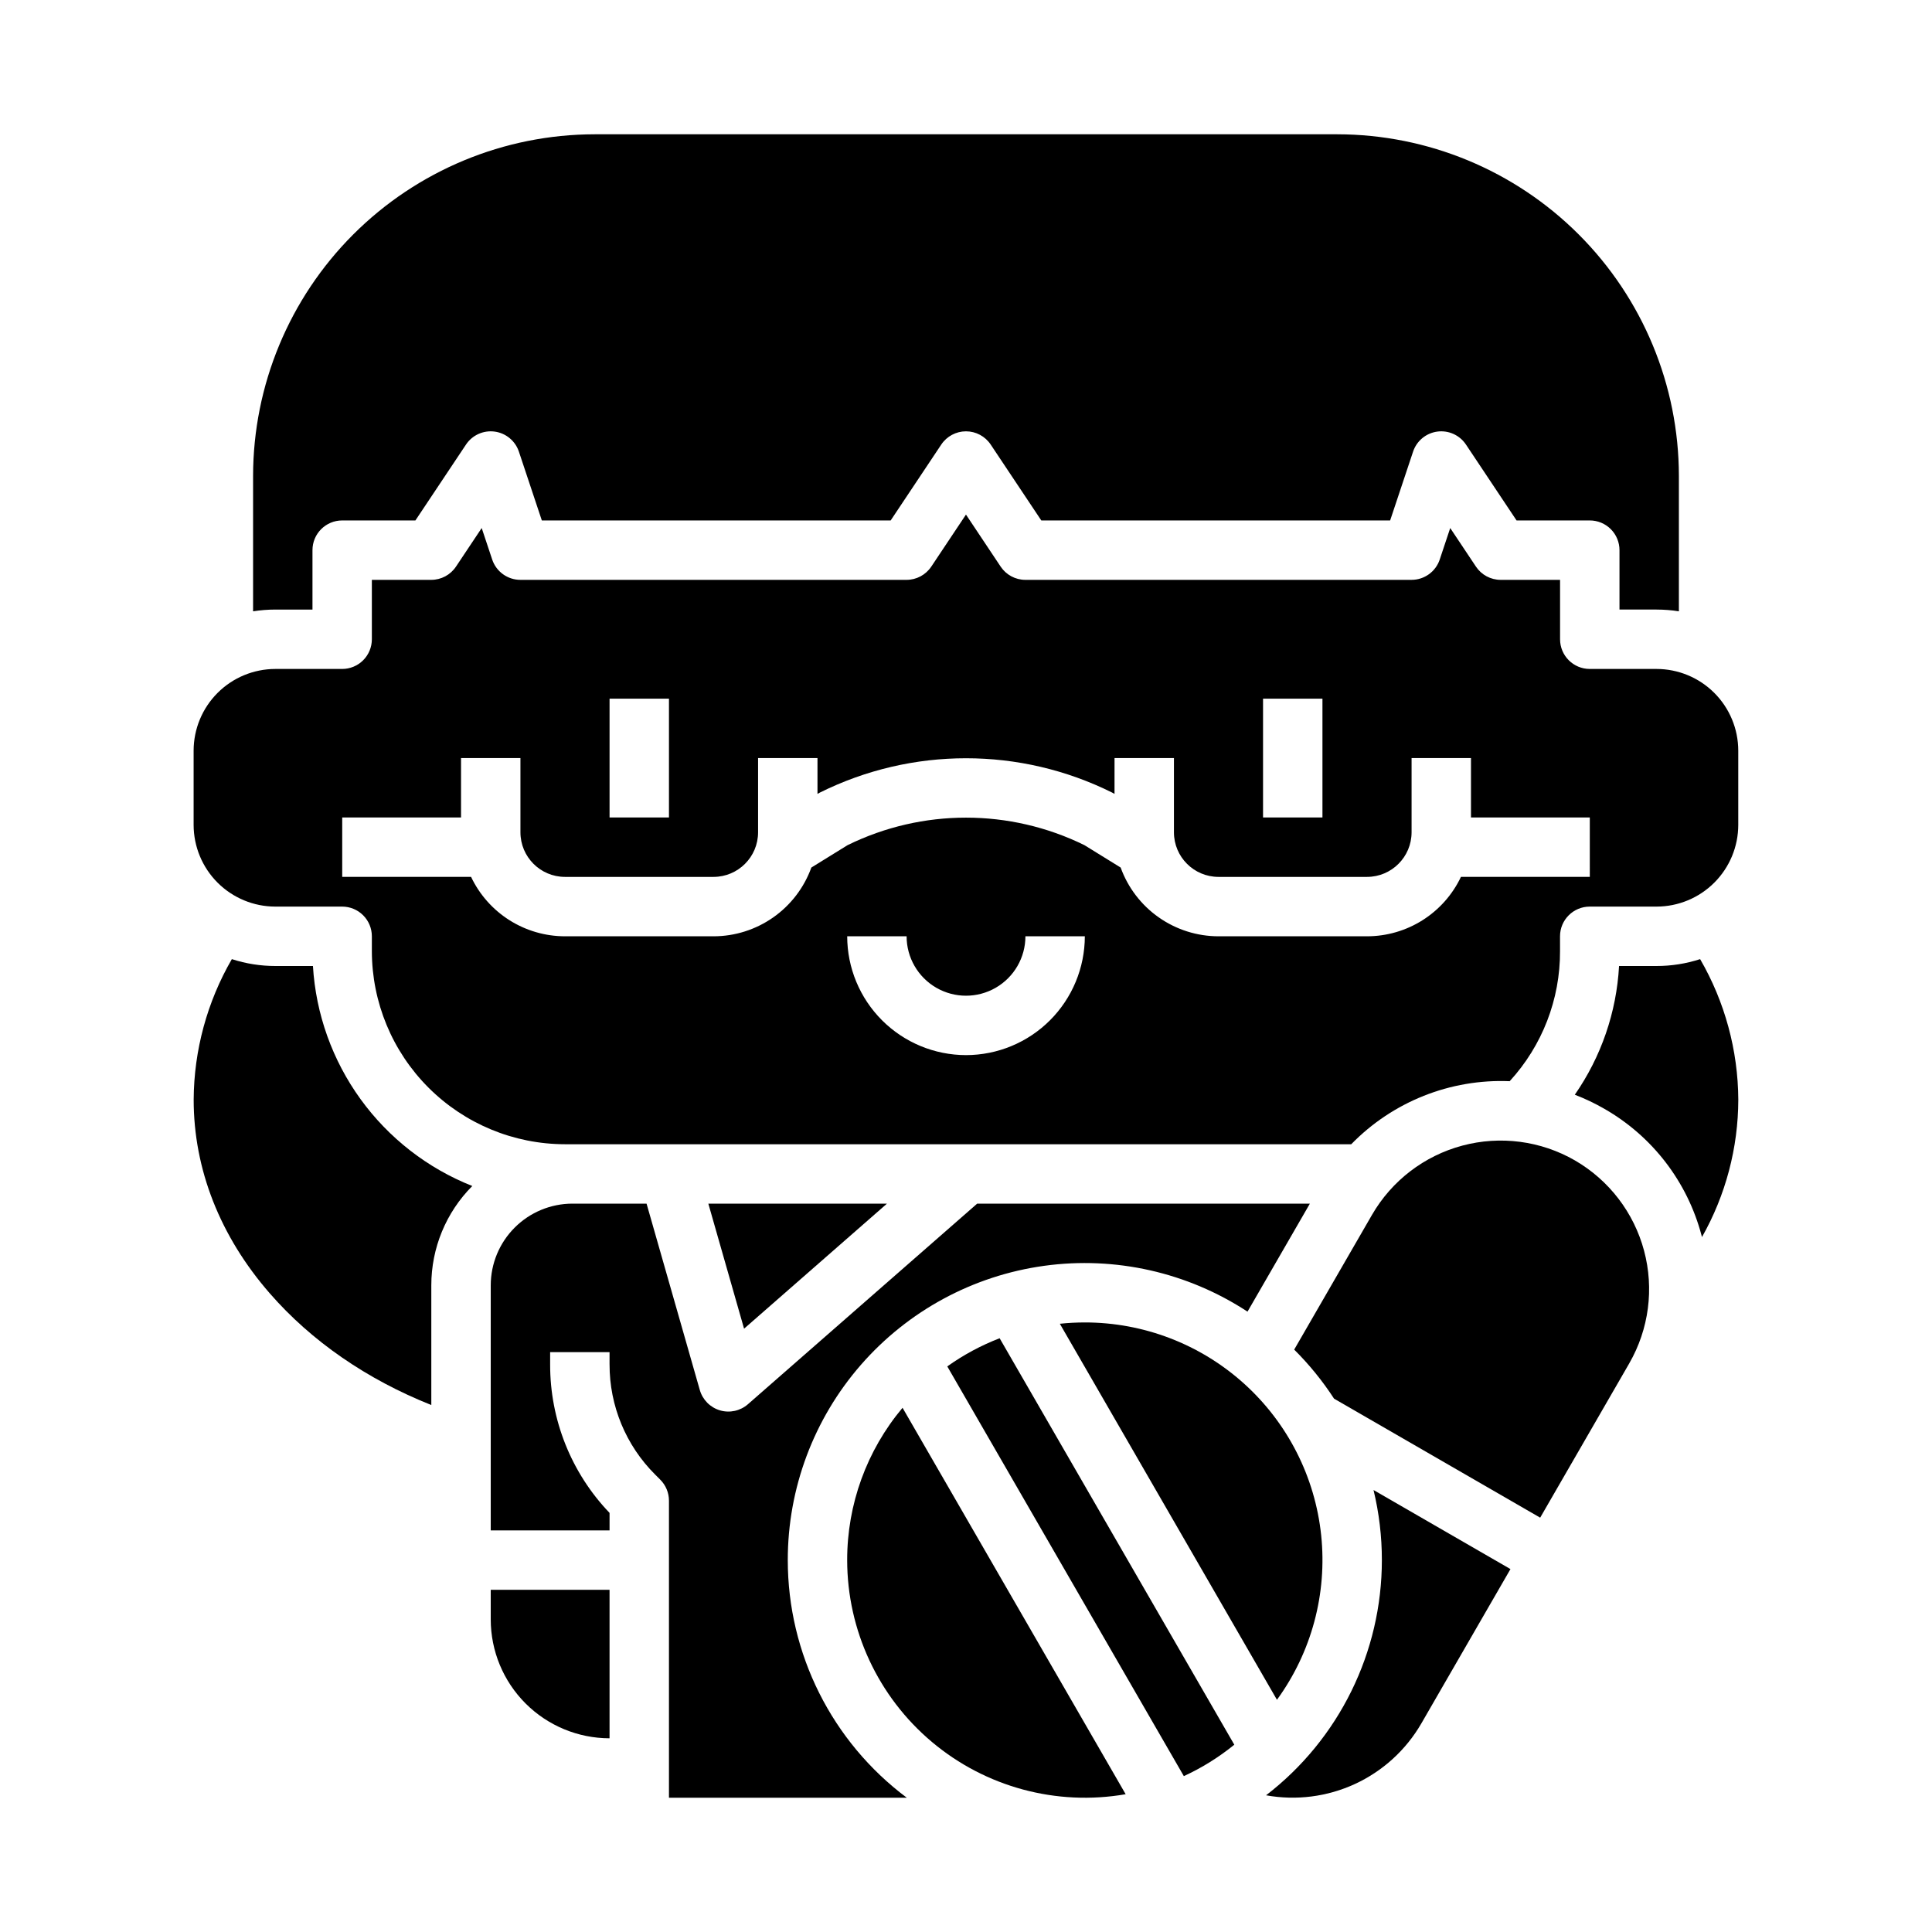
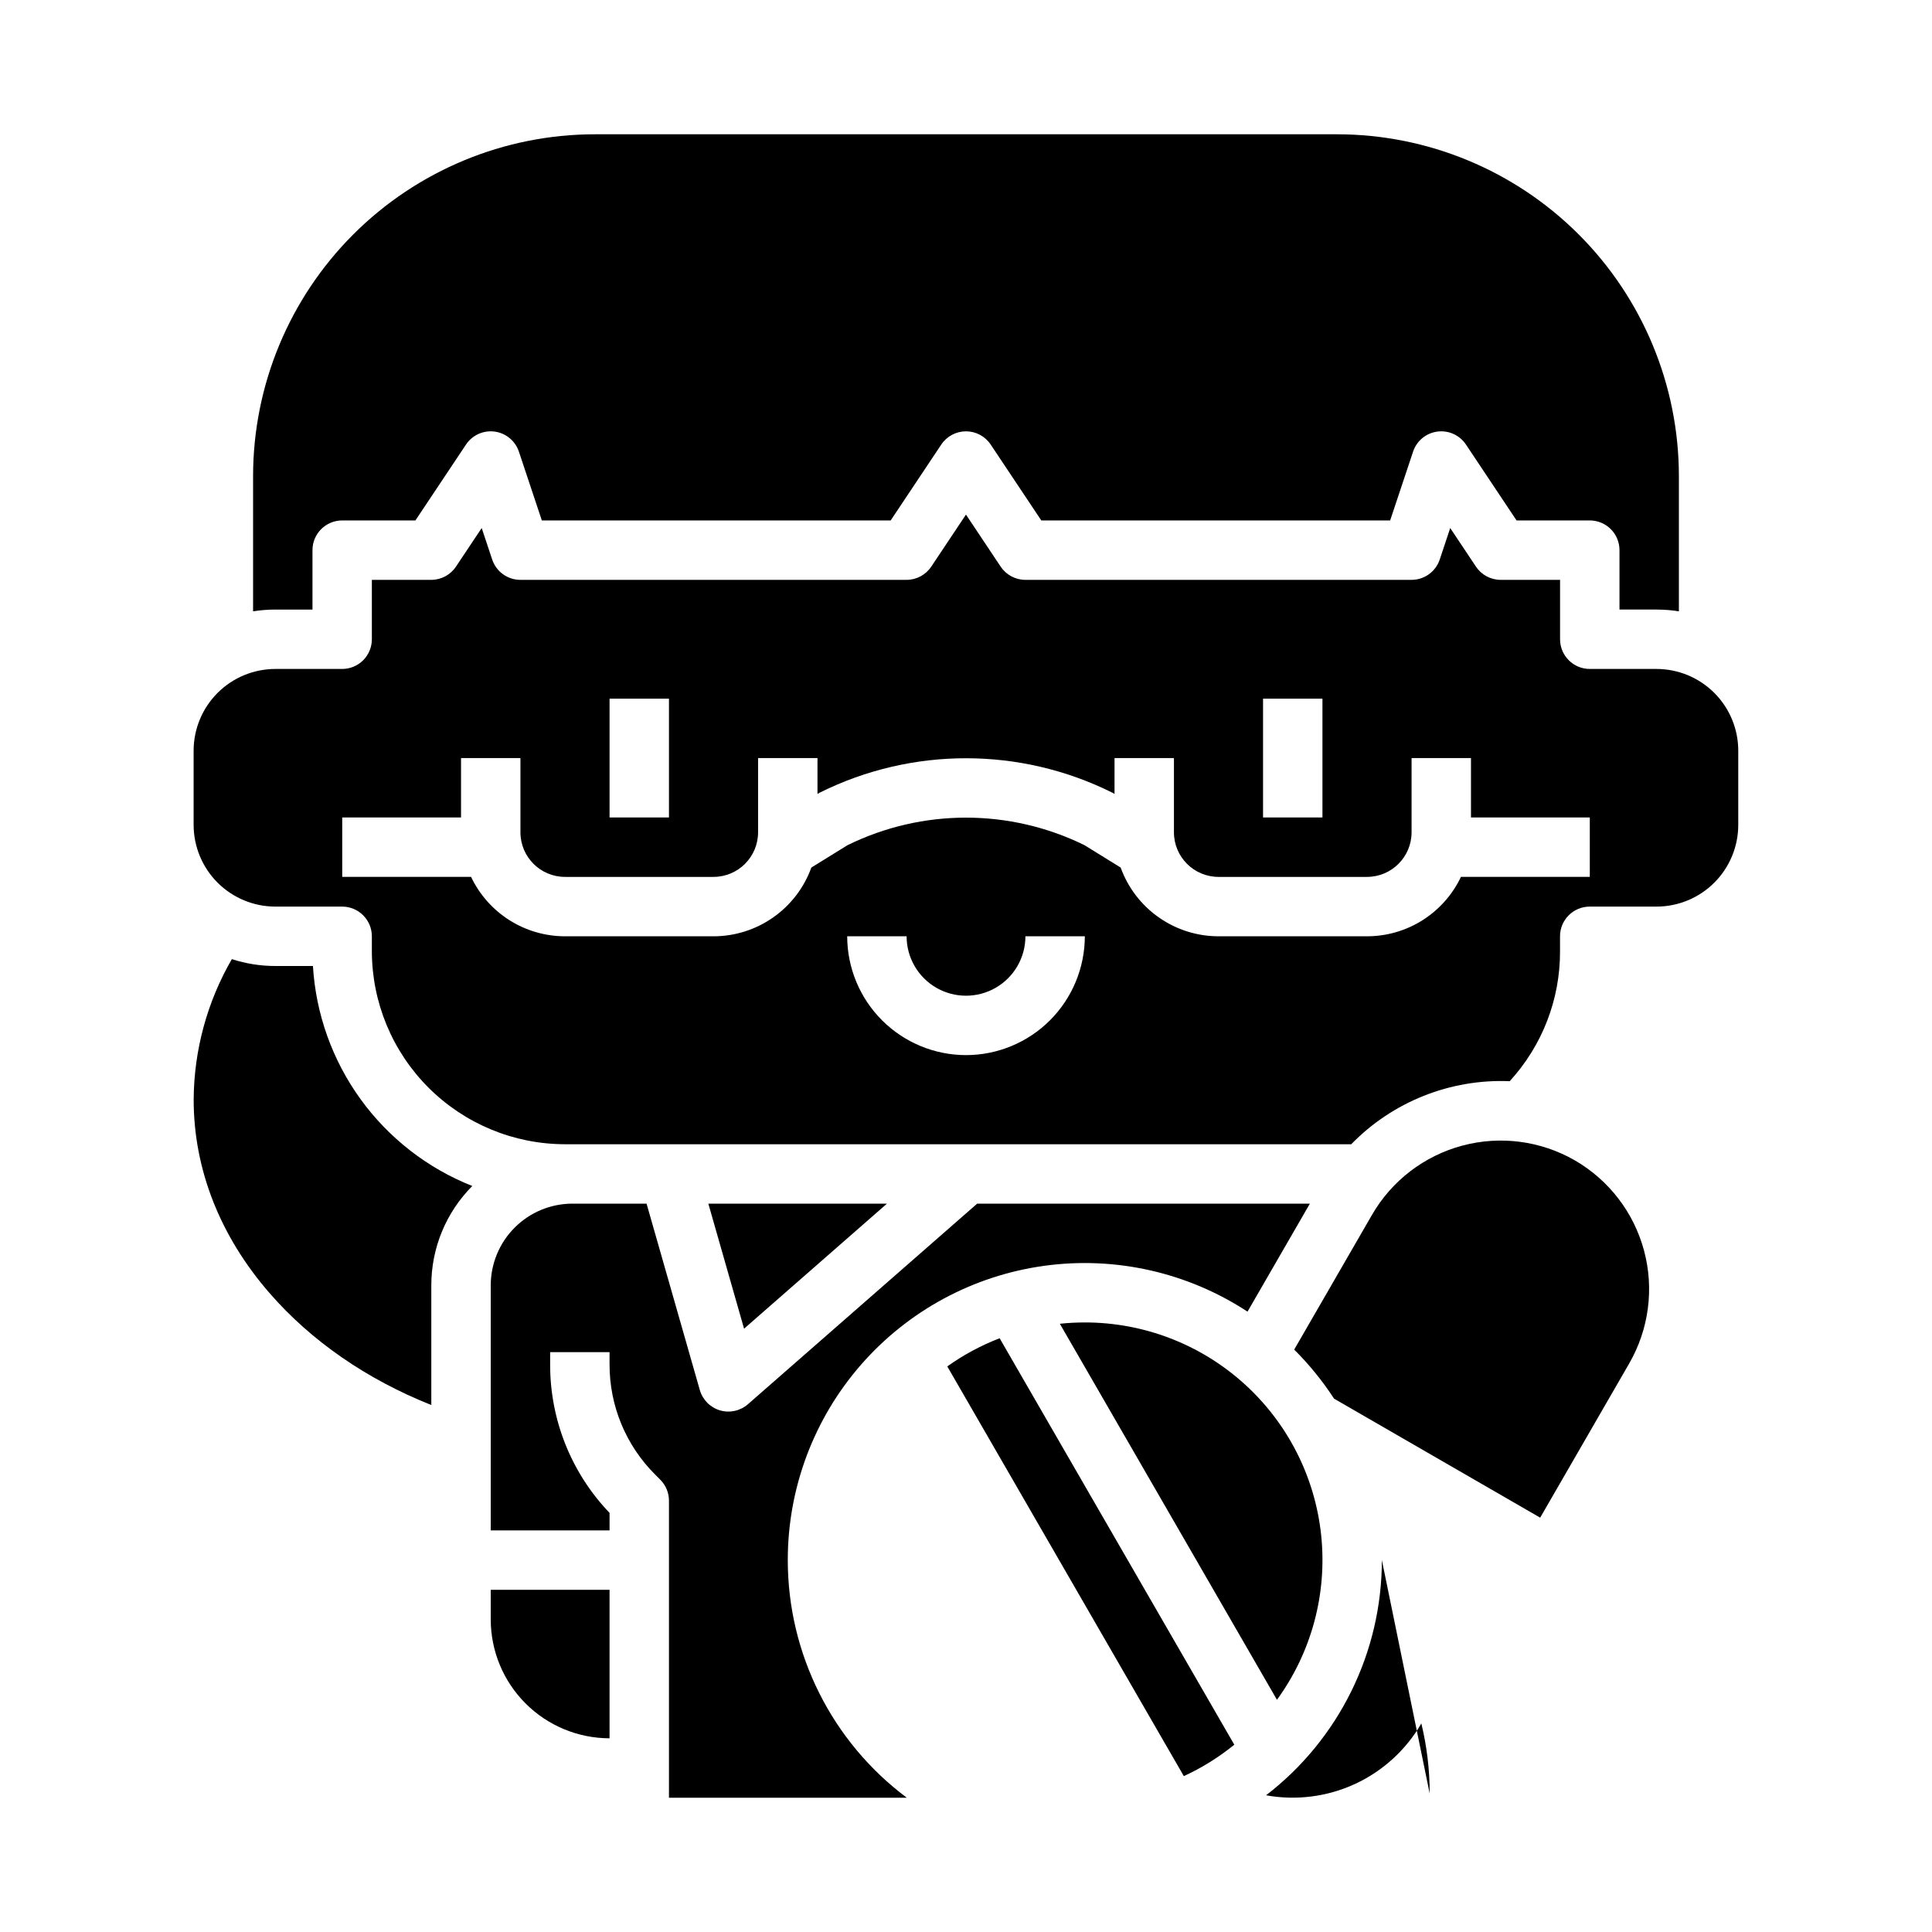
<svg xmlns="http://www.w3.org/2000/svg" fill="#000000" width="800px" height="800px" version="1.1" viewBox="144 144 512 512">
  <g>
-     <path d="m368.51 557.44c0.008 18.594 8.23 36.234 22.461 48.199 14.23 11.965 33.02 17.031 51.34 13.848l-59.129-102.41c-9.492 11.305-14.688 25.602-14.672 40.363z" />
    <path d="m395.04 506.11 62.688 108.58c4.789-2.203 9.281-5 13.375-8.324l-62.191-107.72v0.004c-4.918 1.895-9.578 4.402-13.871 7.461z" />
    <path d="m424.87 494.81 57.535 99.652c9.164-12.586 13.34-28.117 11.719-43.598-1.617-15.484-8.918-29.816-20.484-40.23-11.566-10.418-26.582-16.176-42.148-16.172-2.211 0-4.422 0.117-6.621 0.348z" />
    <path d="m379.05 462.98h-47.332l9.469 33.133z" />
-     <path d="m510.21 557.44c0 24.418-11.34 47.445-30.691 62.332 7.984 1.445 16.223 0.395 23.59-3.012 7.363-3.41 13.496-9.008 17.562-16.031l23.617-40.906-36.289-20.953v0.004c1.473 6.078 2.215 12.312 2.211 18.566z" />
+     <path d="m510.21 557.44c0 24.418-11.34 47.445-30.691 62.332 7.984 1.445 16.223 0.395 23.59-3.012 7.363-3.41 13.496-9.008 17.562-16.031v0.004c1.473 6.078 2.215 12.312 2.211 18.566z" />
    <path d="m352.77 557.44c-0.008-19.012 6.871-37.387 19.363-51.723 12.492-14.336 29.75-23.664 48.59-26.262 18.836-2.594 37.977 1.723 53.879 12.145l16.527-28.621h-88.168l-60.75 53.156c-2.031 1.773-4.824 2.387-7.41 1.625-2.586-0.766-4.602-2.797-5.344-5.387l-14.113-49.395h-19.645c-5.742 0.004-11.242 2.289-15.301 6.348-4.059 4.055-6.344 9.559-6.348 15.297v64.945h31.488v-4.633c-10.145-10.59-15.785-24.699-15.746-39.363v-3.234h15.742v3.238l0.004-0.004c-0.031 10.969 4.328 21.492 12.105 29.227l1.332 1.332c1.477 1.477 2.305 3.477 2.305 5.566v78.719h63.027c-19.852-14.848-31.539-38.188-31.539-62.977z" />
    <path d="m561.37 451.52c-9.043-5.207-19.781-6.613-29.863-3.914-10.078 2.703-18.676 9.293-23.902 18.324l-20.629 35.727c3.973 3.949 7.512 8.309 10.566 13.004l54.621 31.535 23.617-40.906h-0.004c5.207-9.043 6.617-19.785 3.914-29.863-2.699-10.082-9.289-18.676-18.32-23.906z" />
    <path d="m274.05 573.18c0.008 8.348 3.328 16.352 9.23 22.254 5.906 5.902 13.91 9.223 22.258 9.234v-39.359h-31.488z" />
    <path d="m583.02 321.28h-17.711c-4.348 0-7.875-3.523-7.875-7.871v-15.742h-15.742c-2.633 0-5.09-1.316-6.551-3.508l-6.816-10.223-2.781 8.348c-1.07 3.211-4.078 5.383-7.469 5.383h-102.34c-2.633 0-5.09-1.316-6.551-3.508l-9.191-13.789-9.195 13.793v-0.004c-1.461 2.191-3.918 3.508-6.551 3.508h-102.34c-3.387 0-6.394-2.172-7.469-5.383l-2.781-8.348-6.816 10.223c-1.461 2.191-3.918 3.508-6.551 3.508h-15.742v15.742c0 2.086-0.828 4.09-2.305 5.566-1.477 1.477-3.481 2.305-5.566 2.305h-17.715c-5.738 0.008-11.242 2.289-15.301 6.348s-6.34 9.562-6.348 15.301v19.68c0.008 5.742 2.289 11.242 6.348 15.301s9.562 6.34 15.301 6.348h17.715c2.086 0 4.09 0.828 5.566 2.305 1.477 1.477 2.305 3.481 2.305 5.566v3.938c0.016 13.566 5.41 26.57 15.004 36.164s22.598 14.988 36.164 15.004h208.38c10.988-11.281 26.254-17.355 41.988-16.707 8.625-9.398 13.391-21.703 13.34-34.461v-3.938c0-4.348 3.527-7.871 7.875-7.871h17.711c5.738-0.008 11.242-2.289 15.301-6.348 4.059-4.059 6.34-9.559 6.348-15.301v-19.68c-0.008-5.738-2.289-11.242-6.348-15.301-4.059-4.059-9.562-6.34-15.301-6.348zm-104.3 7.871h15.742v31.488h-15.742zm-173.18 0h15.742v31.488h-15.742zm94.465 94.465c-8.352-0.008-16.352-3.328-22.258-9.23-5.902-5.906-9.223-13.906-9.23-22.258h15.742c0 5.625 3 10.824 7.871 13.637s10.875 2.812 15.746 0 7.871-8.012 7.871-13.637h15.746c-0.012 8.352-3.332 16.352-9.234 22.258-5.902 5.902-13.906 9.223-22.254 9.23zm165.31-47.23h-34.152c-2.234 4.707-5.762 8.684-10.168 11.473-4.402 2.785-9.508 4.266-14.723 4.269h-39.359c-5.668-0.004-11.199-1.758-15.836-5.019-4.641-3.258-8.164-7.867-10.09-13.199l-9.609-5.941c-19.789-9.715-42.965-9.715-62.754 0l-9.609 5.941c-1.926 5.332-5.449 9.941-10.086 13.199-4.641 3.262-10.168 5.016-15.84 5.019h-39.359c-5.215-0.004-10.316-1.484-14.723-4.269-4.406-2.789-7.93-6.766-10.168-11.473h-34.148v-15.746h31.488v-15.742h15.742v19.68c0.008 6.519 5.289 11.801 11.809 11.809h39.359c6.519-0.008 11.801-5.289 11.809-11.809v-19.68h15.742v9.496l0.016-0.012c0.199-0.125 0.406-0.238 0.617-0.344h0.004c24.395-12.125 53.059-12.125 77.449 0 0.211 0.105 0.418 0.219 0.617 0.344l0.016 0.012 0.004-9.496h15.742v19.68c0.008 6.519 5.289 11.801 11.809 11.809h39.359c6.519-0.008 11.801-5.289 11.809-11.809v-19.68h15.742v15.742h31.488z" />
    <path d="m226.81 305.54v-15.746c0-4.348 3.527-7.871 7.875-7.871h19.402l13.406-20.109c1.668-2.504 4.613-3.836 7.594-3.438 2.981 0.398 5.473 2.461 6.426 5.312l6.078 18.234h92.449l13.406-20.109c1.461-2.191 3.918-3.508 6.551-3.508 2.629 0 5.09 1.316 6.547 3.508l13.41 20.109h92.449l6.078-18.234c0.949-2.852 3.441-4.914 6.422-5.312 2.981-0.398 5.926 0.934 7.594 3.438l13.406 20.109h19.406c2.086 0 4.09 0.828 5.566 2.305 1.477 1.477 2.305 3.481 2.305 5.566v15.742h9.84v0.004c1.977 0 3.949 0.156 5.902 0.465v-35.891c-0.027-24-9.574-47.012-26.543-63.98-16.973-16.973-39.984-26.52-63.984-26.547h-196.8c-24 0.027-47.012 9.574-63.984 26.547-16.969 16.969-26.516 39.98-26.543 63.98v35.891c1.953-0.309 3.926-0.465 5.902-0.465z" />
-     <path d="m583.02 400h-9.953c-0.672 12.238-4.731 24.047-11.727 34.113 2.727 1.047 5.367 2.309 7.894 3.769 12.684 7.277 21.93 19.324 25.676 33.457 0.043 0.168 0.09 0.332 0.133 0.5h-0.004c6.285-11.109 9.602-23.652 9.629-36.418-0.074-13.082-3.559-25.922-10.117-37.242-3.727 1.207-7.617 1.824-11.531 1.82z" />
    <path d="m226.93 400h-9.957c-3.914 0.004-7.805-0.613-11.531-1.82-6.555 11.32-10.043 24.16-10.117 37.242 0 18.434 6.973 36.18 20.168 51.328 11.043 12.676 25.699 22.781 42.809 29.598v-31.727c-0.004-9.863 3.898-19.328 10.859-26.316-11.855-4.699-22.125-12.68-29.605-23.008-7.477-10.324-11.859-22.57-12.625-35.297z" />
  </g>
</svg>